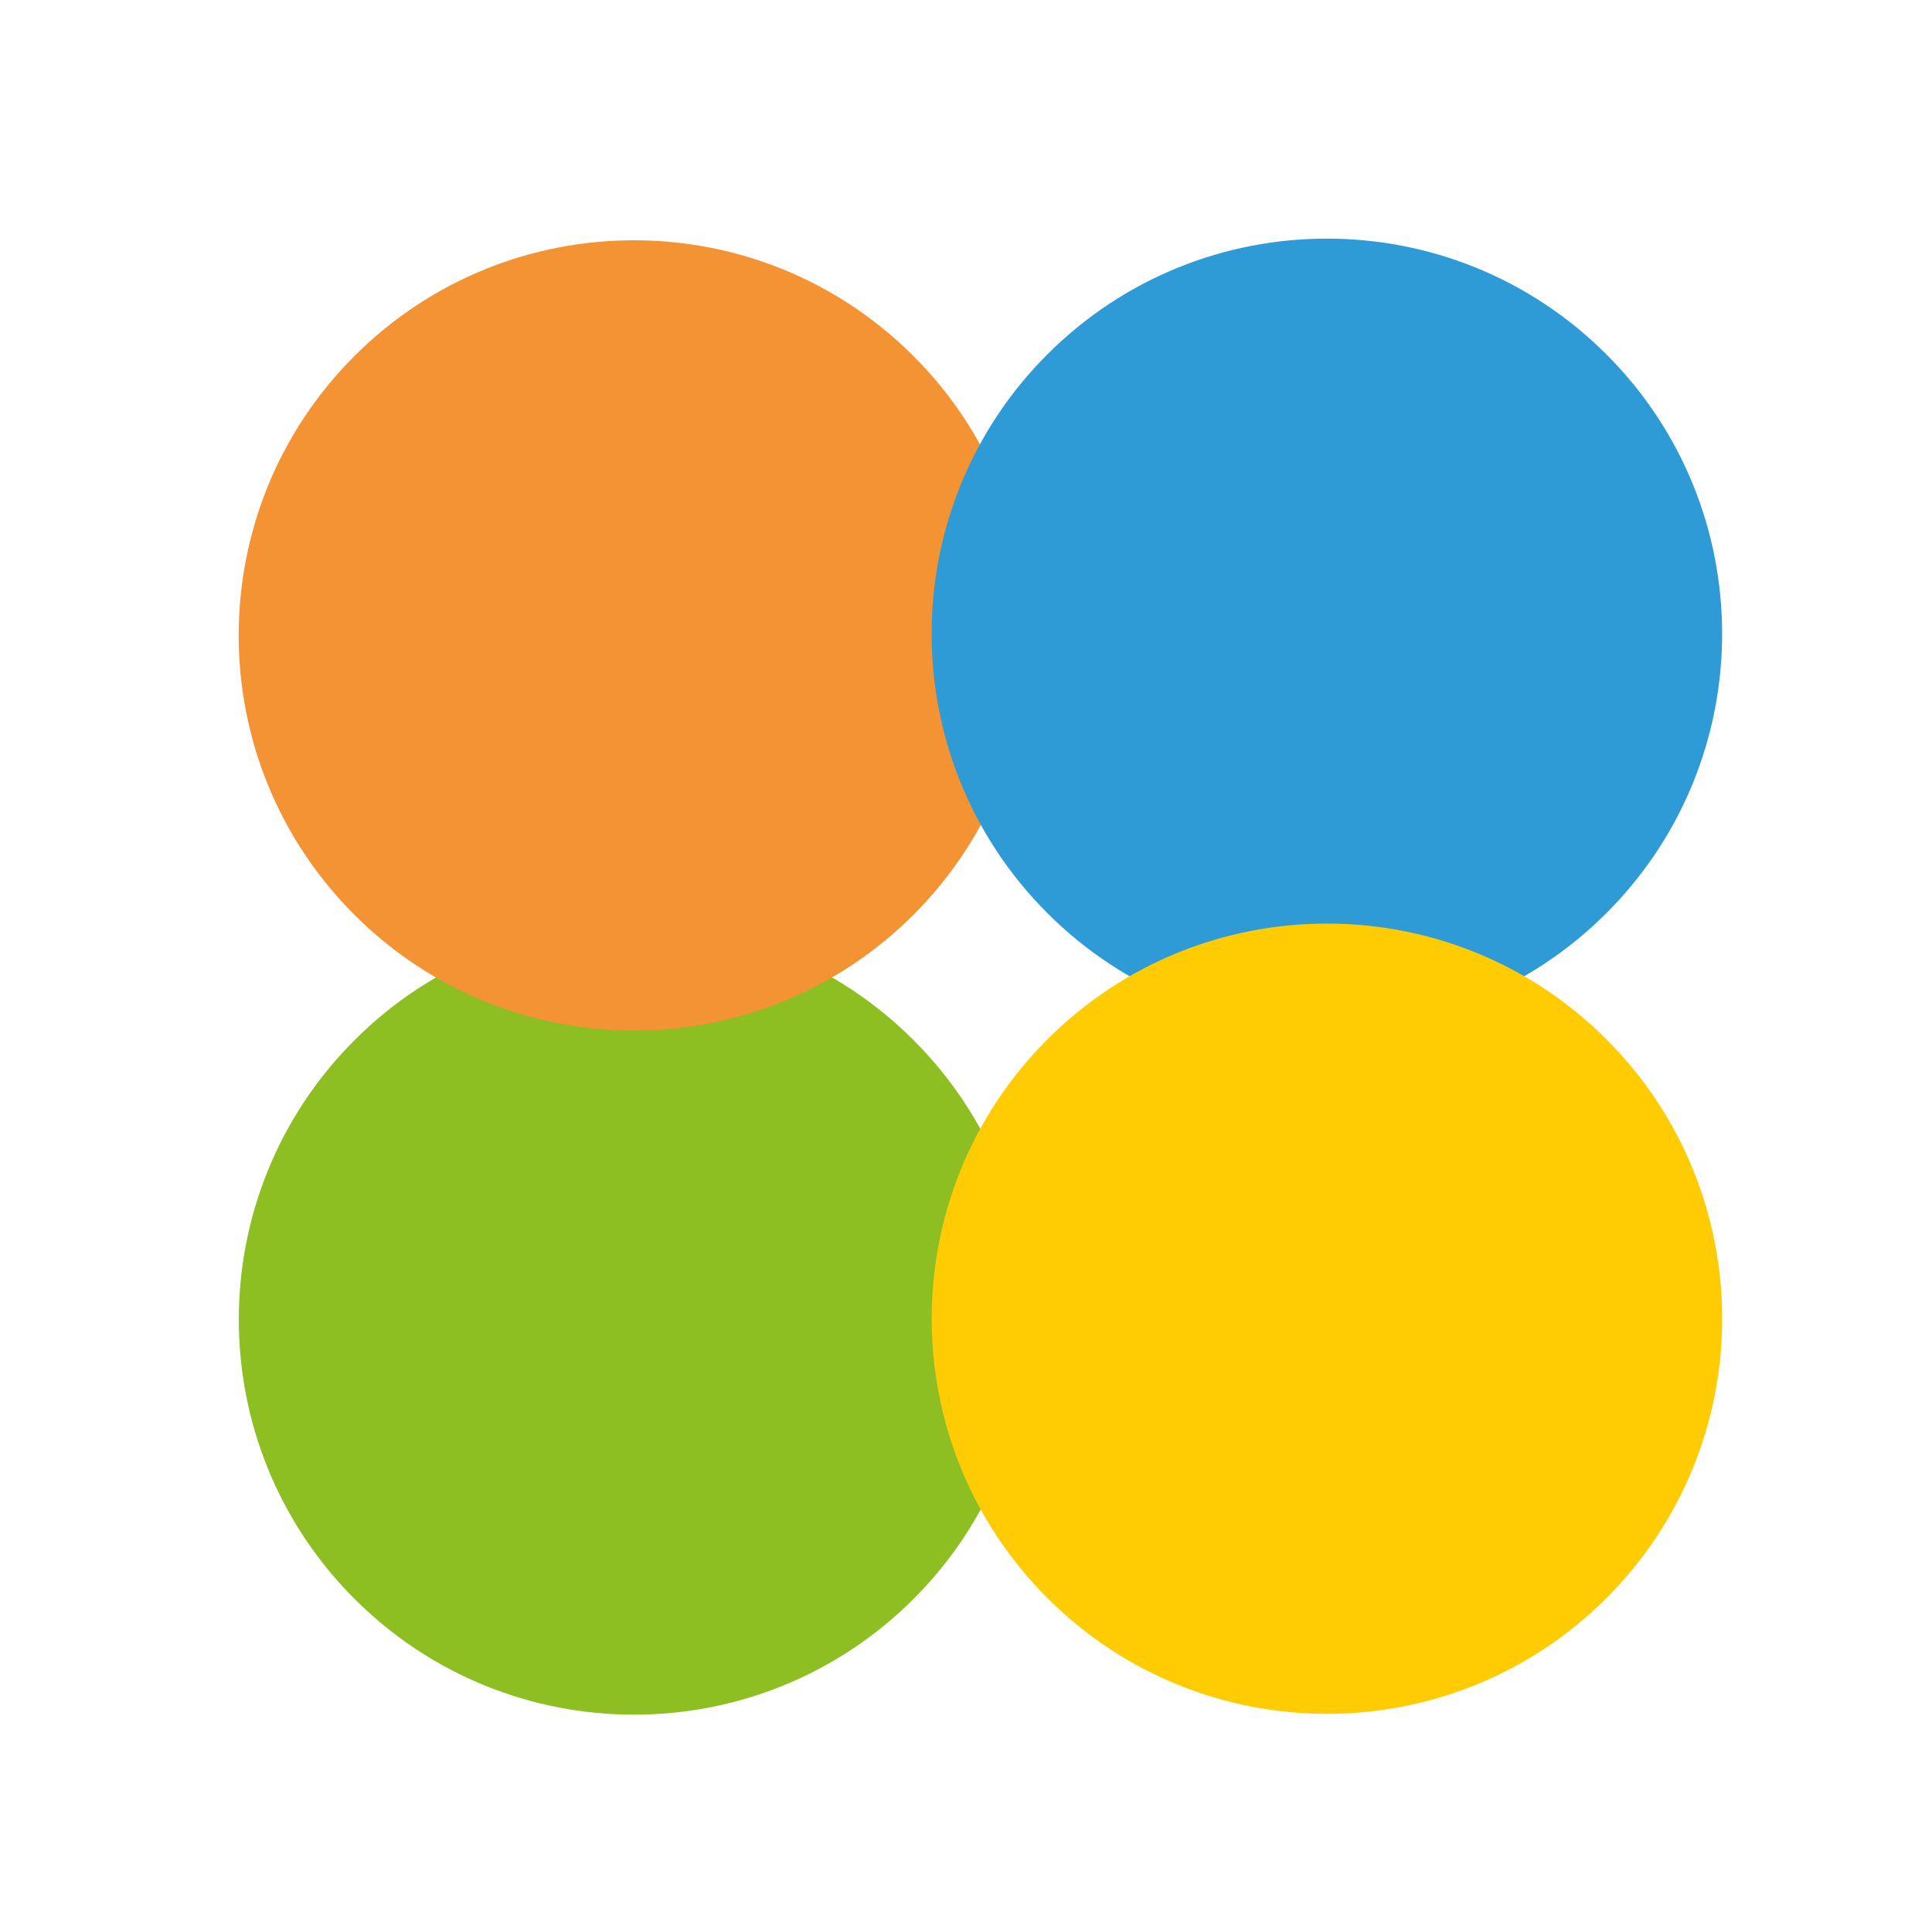
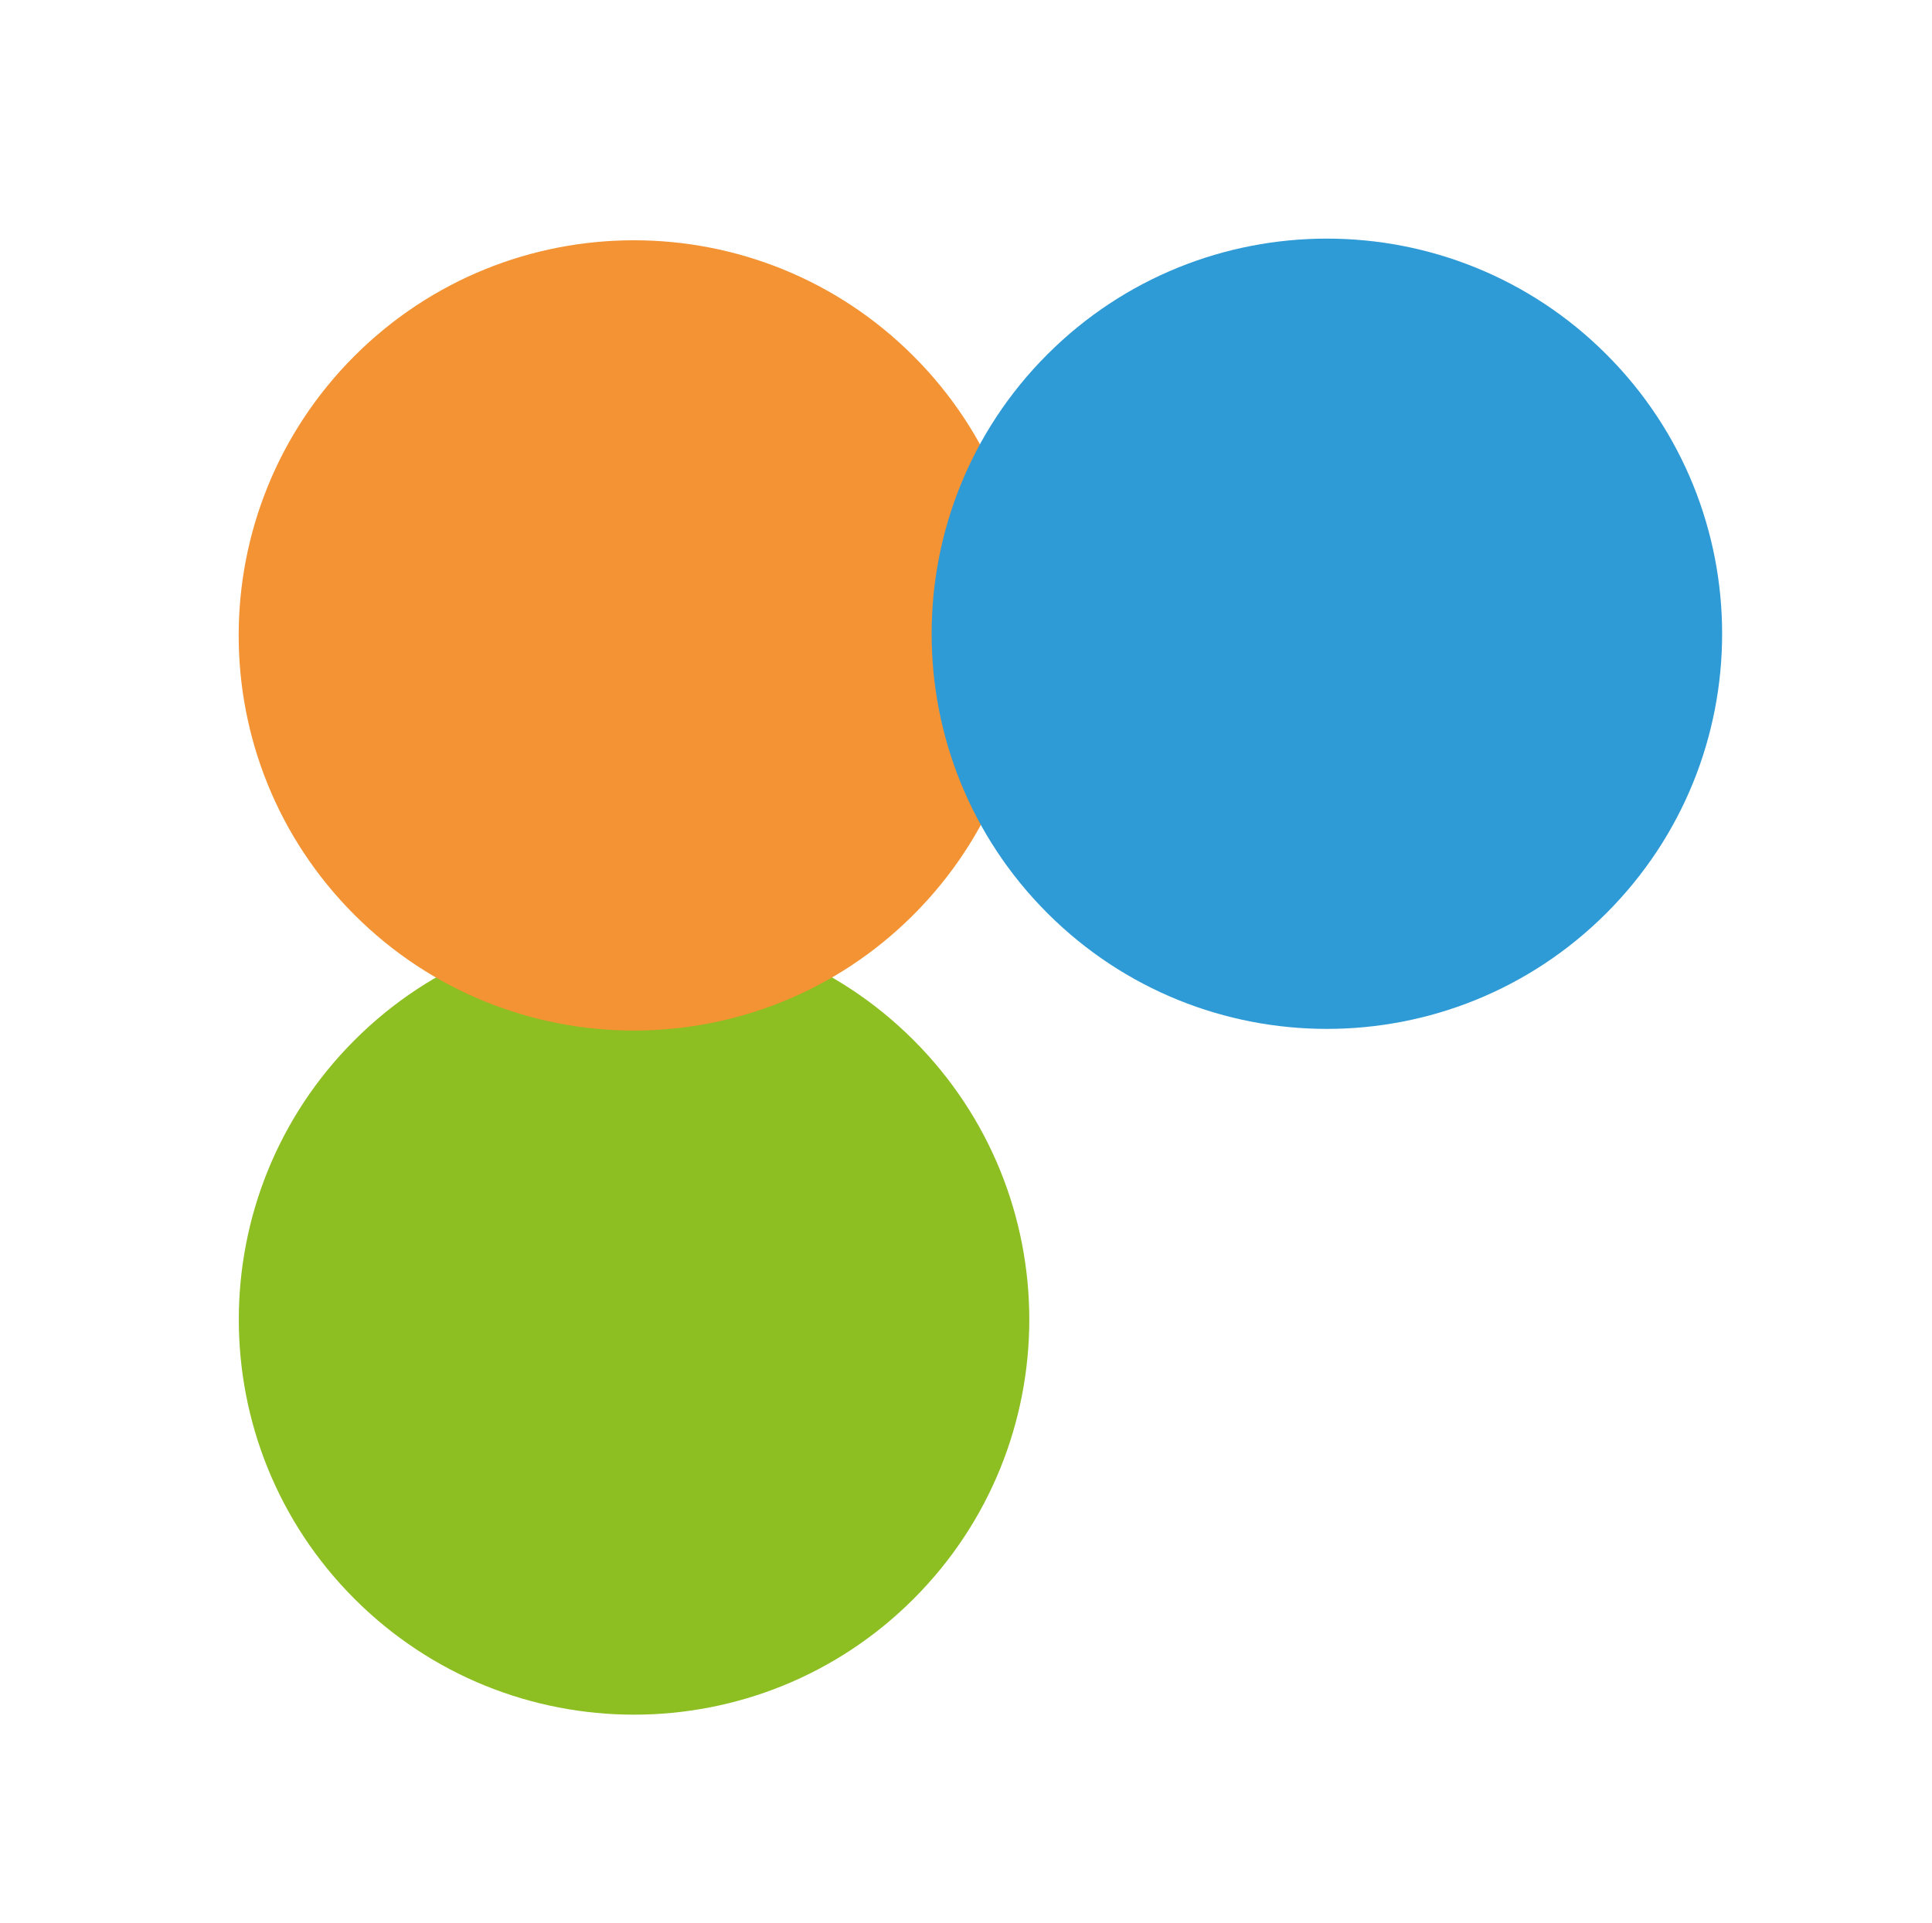
<svg xmlns="http://www.w3.org/2000/svg" width="454" height="452" viewBox="0 0 454 452" fill="none">
  <g clip-path="url(#clip0_4211_1791)">
    <g style="mix-blend-mode:multiply">
      <mask id="mask0_4211_1791" style="mask-type:luminance" maskUnits="userSpaceOnUse" x="0" y="161" width="291" height="291">
        <path d="M290.71 161.19H0.03V451.87H290.71V161.19Z" fill="white" />
      </mask>
      <g mask="url(#mask0_4211_1791)">
        <path d="M214.67 375.83C250.94 339.56 250.94 280.75 214.67 244.48C178.4 208.21 119.59 208.21 83.32 244.48C47.05 280.75 47.05 339.56 83.32 375.83C119.59 412.1 178.4 412.1 214.67 375.83Z" fill="#8DBE22" />
      </g>
    </g>
    <g style="mix-blend-mode:multiply">
      <mask id="mask1_4211_1791" style="mask-type:luminance" maskUnits="userSpaceOnUse" x="0" y="0" width="291" height="292">
        <path d="M290.68 0.39H0V291.07H290.68V0.39Z" fill="white" />
      </mask>
      <g mask="url(#mask1_4211_1791)">
        <path d="M214.64 215.03C250.91 178.76 250.91 119.95 214.64 83.68C178.37 47.41 119.56 47.41 83.29 83.68C47.02 119.95 47.02 178.76 83.29 215.03C119.56 251.3 178.37 251.3 214.64 215.03Z" fill="#F39333" />
      </g>
    </g>
    <g style="mix-blend-mode:multiply">
      <mask id="mask2_4211_1791" style="mask-type:luminance" maskUnits="userSpaceOnUse" x="162" y="0" width="292" height="291">
        <path d="M453.52 0H162.84V290.68H453.52V0Z" fill="white" />
      </mask>
      <g mask="url(#mask2_4211_1791)">
        <path d="M377.48 214.64C413.75 178.37 413.75 119.56 377.48 83.29C341.21 47.02 282.4 47.02 246.13 83.29C209.86 119.56 209.86 178.37 246.13 214.64C282.4 250.91 341.21 250.91 377.48 214.64Z" fill="#2E9AD6" />
      </g>
    </g>
    <g style="mix-blend-mode:multiply">
      <mask id="mask3_4211_1791" style="mask-type:luminance" maskUnits="userSpaceOnUse" x="162" y="161" width="292" height="291">
-         <path d="M453.53 161H162.85V451.68H453.53V161Z" fill="white" />
-       </mask>
+         </mask>
      <g mask="url(#mask3_4211_1791)">
        <path d="M377.49 375.64C413.76 339.37 413.76 280.56 377.49 244.29C341.22 208.02 282.41 208.02 246.14 244.29C209.87 280.56 209.87 339.37 246.14 375.64C282.41 411.91 341.22 411.91 377.49 375.64Z" fill="#FFCC03" />
      </g>
    </g>
  </g>
  <defs>
    <clipPath id="clip0_4211_1791">
      <rect width="453.53" height="451.87" fill="white" />
    </clipPath>
  </defs>
</svg>